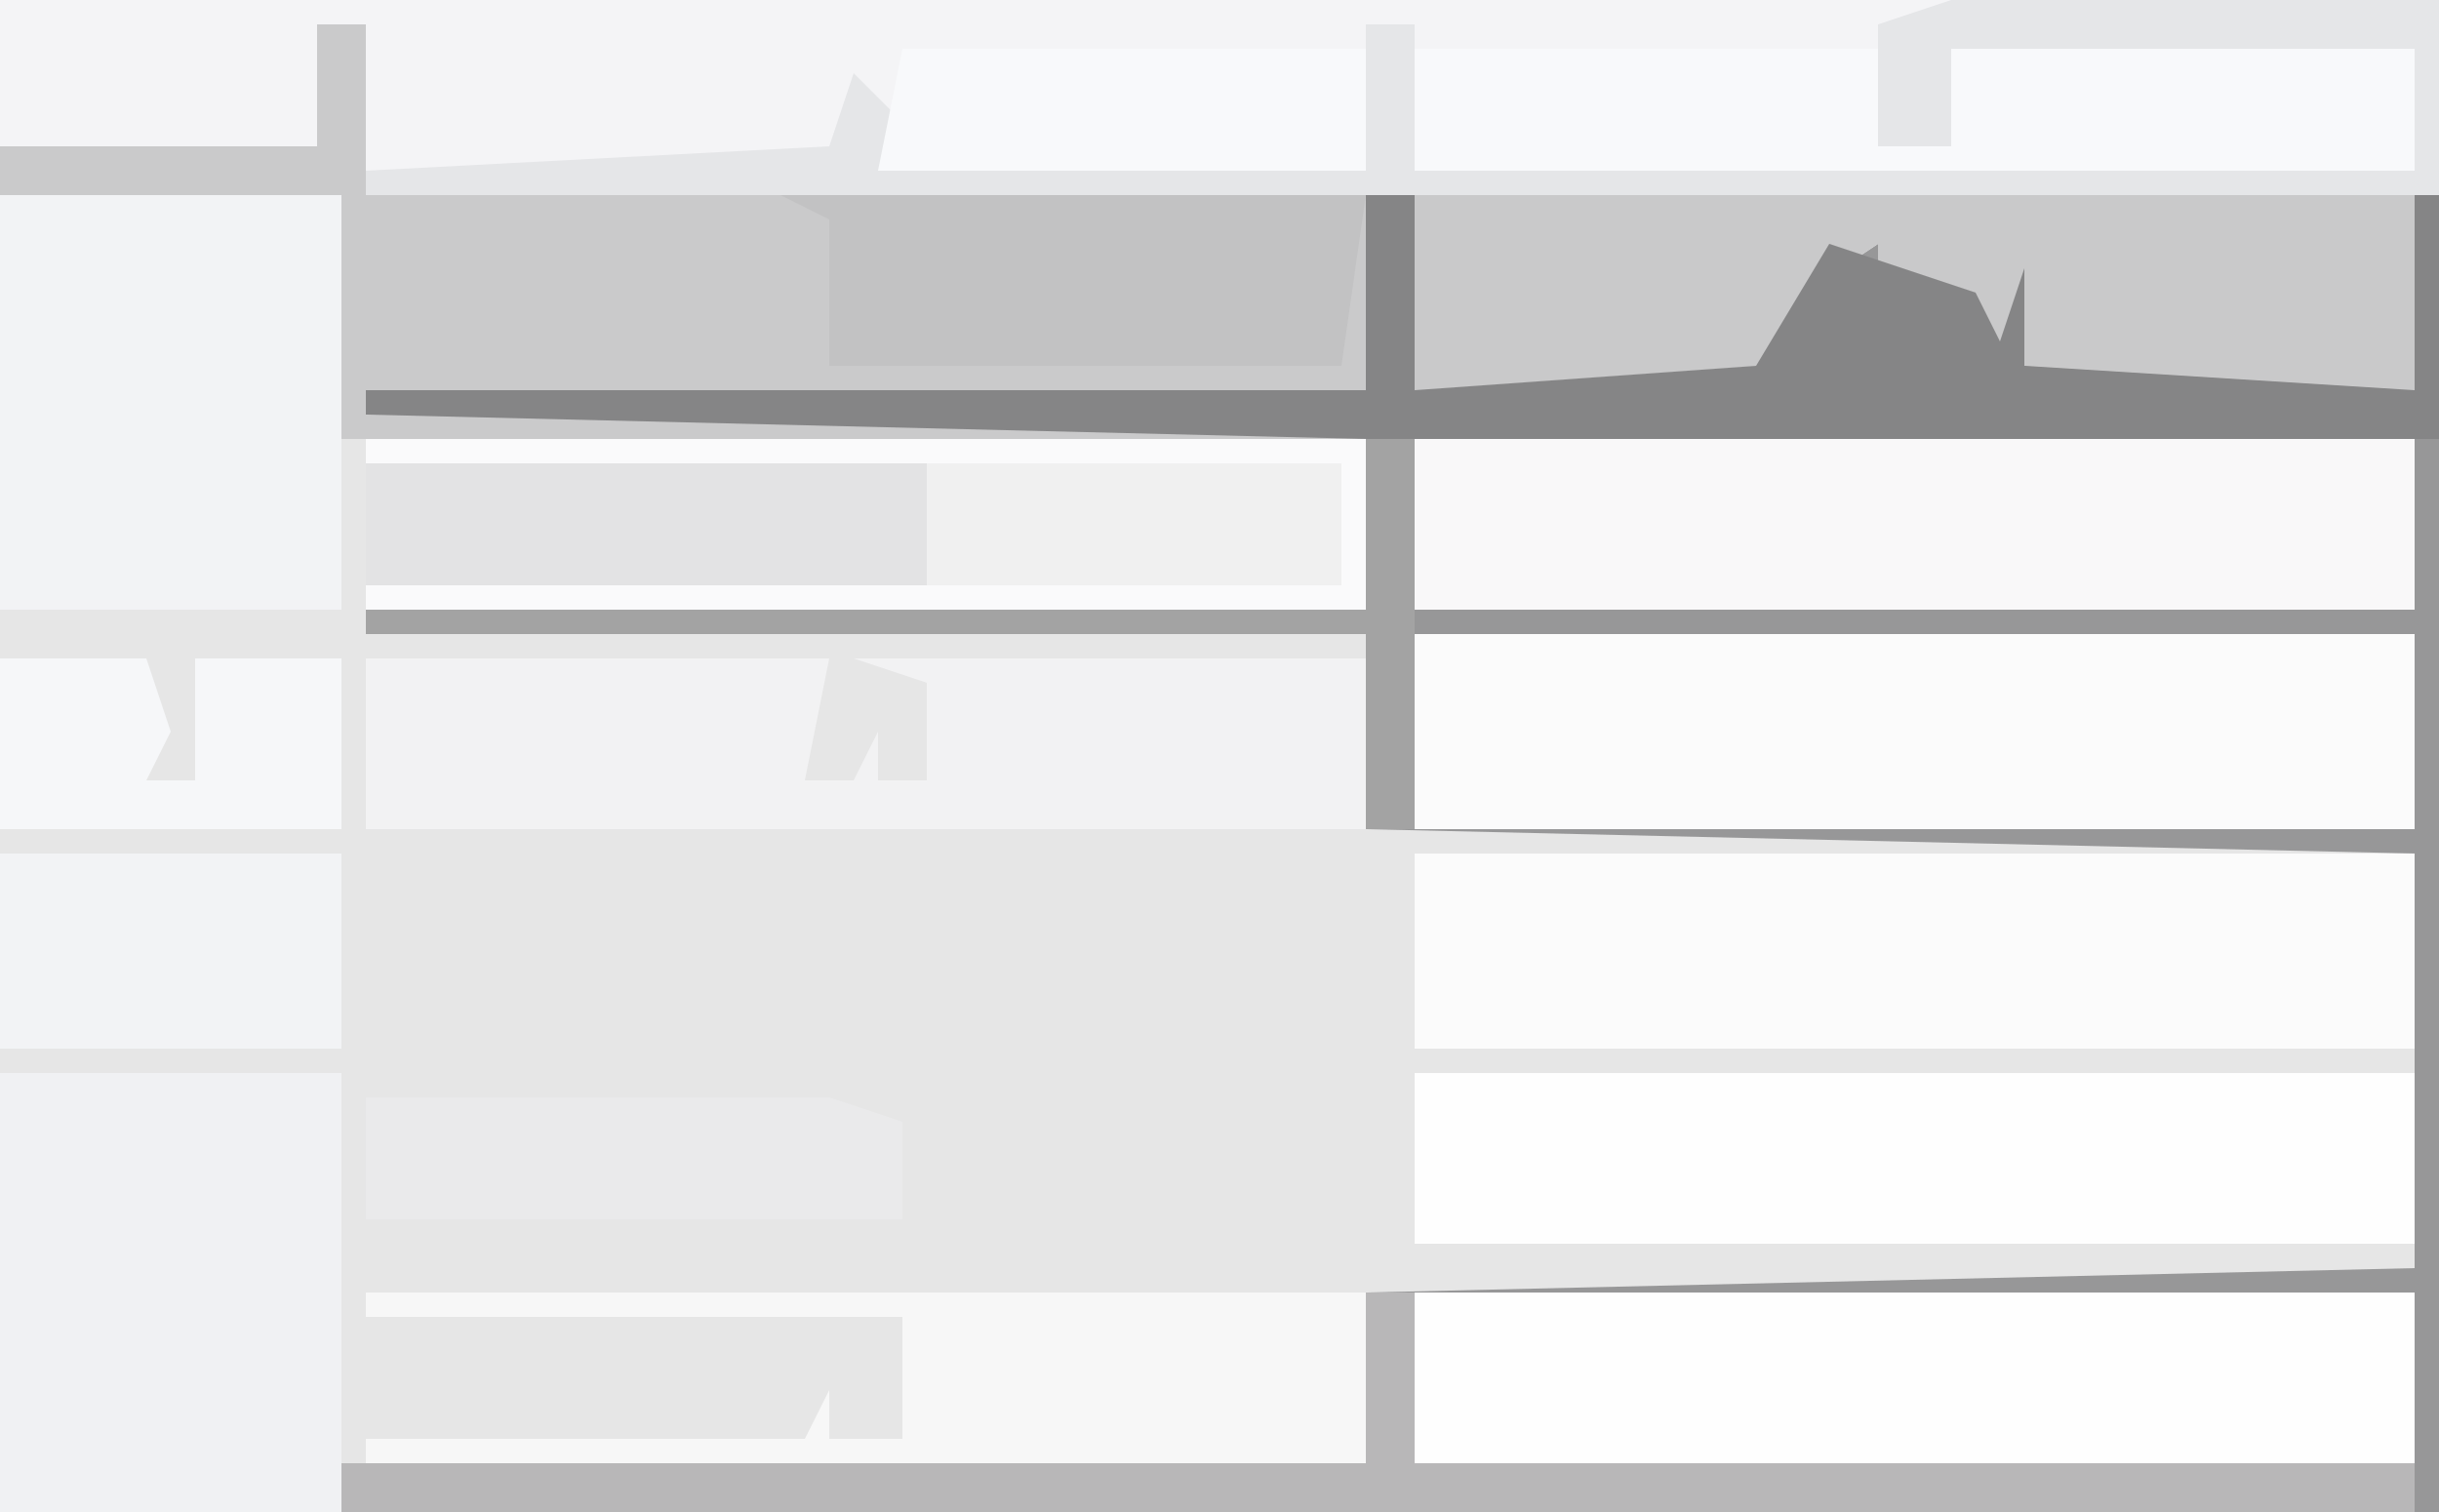
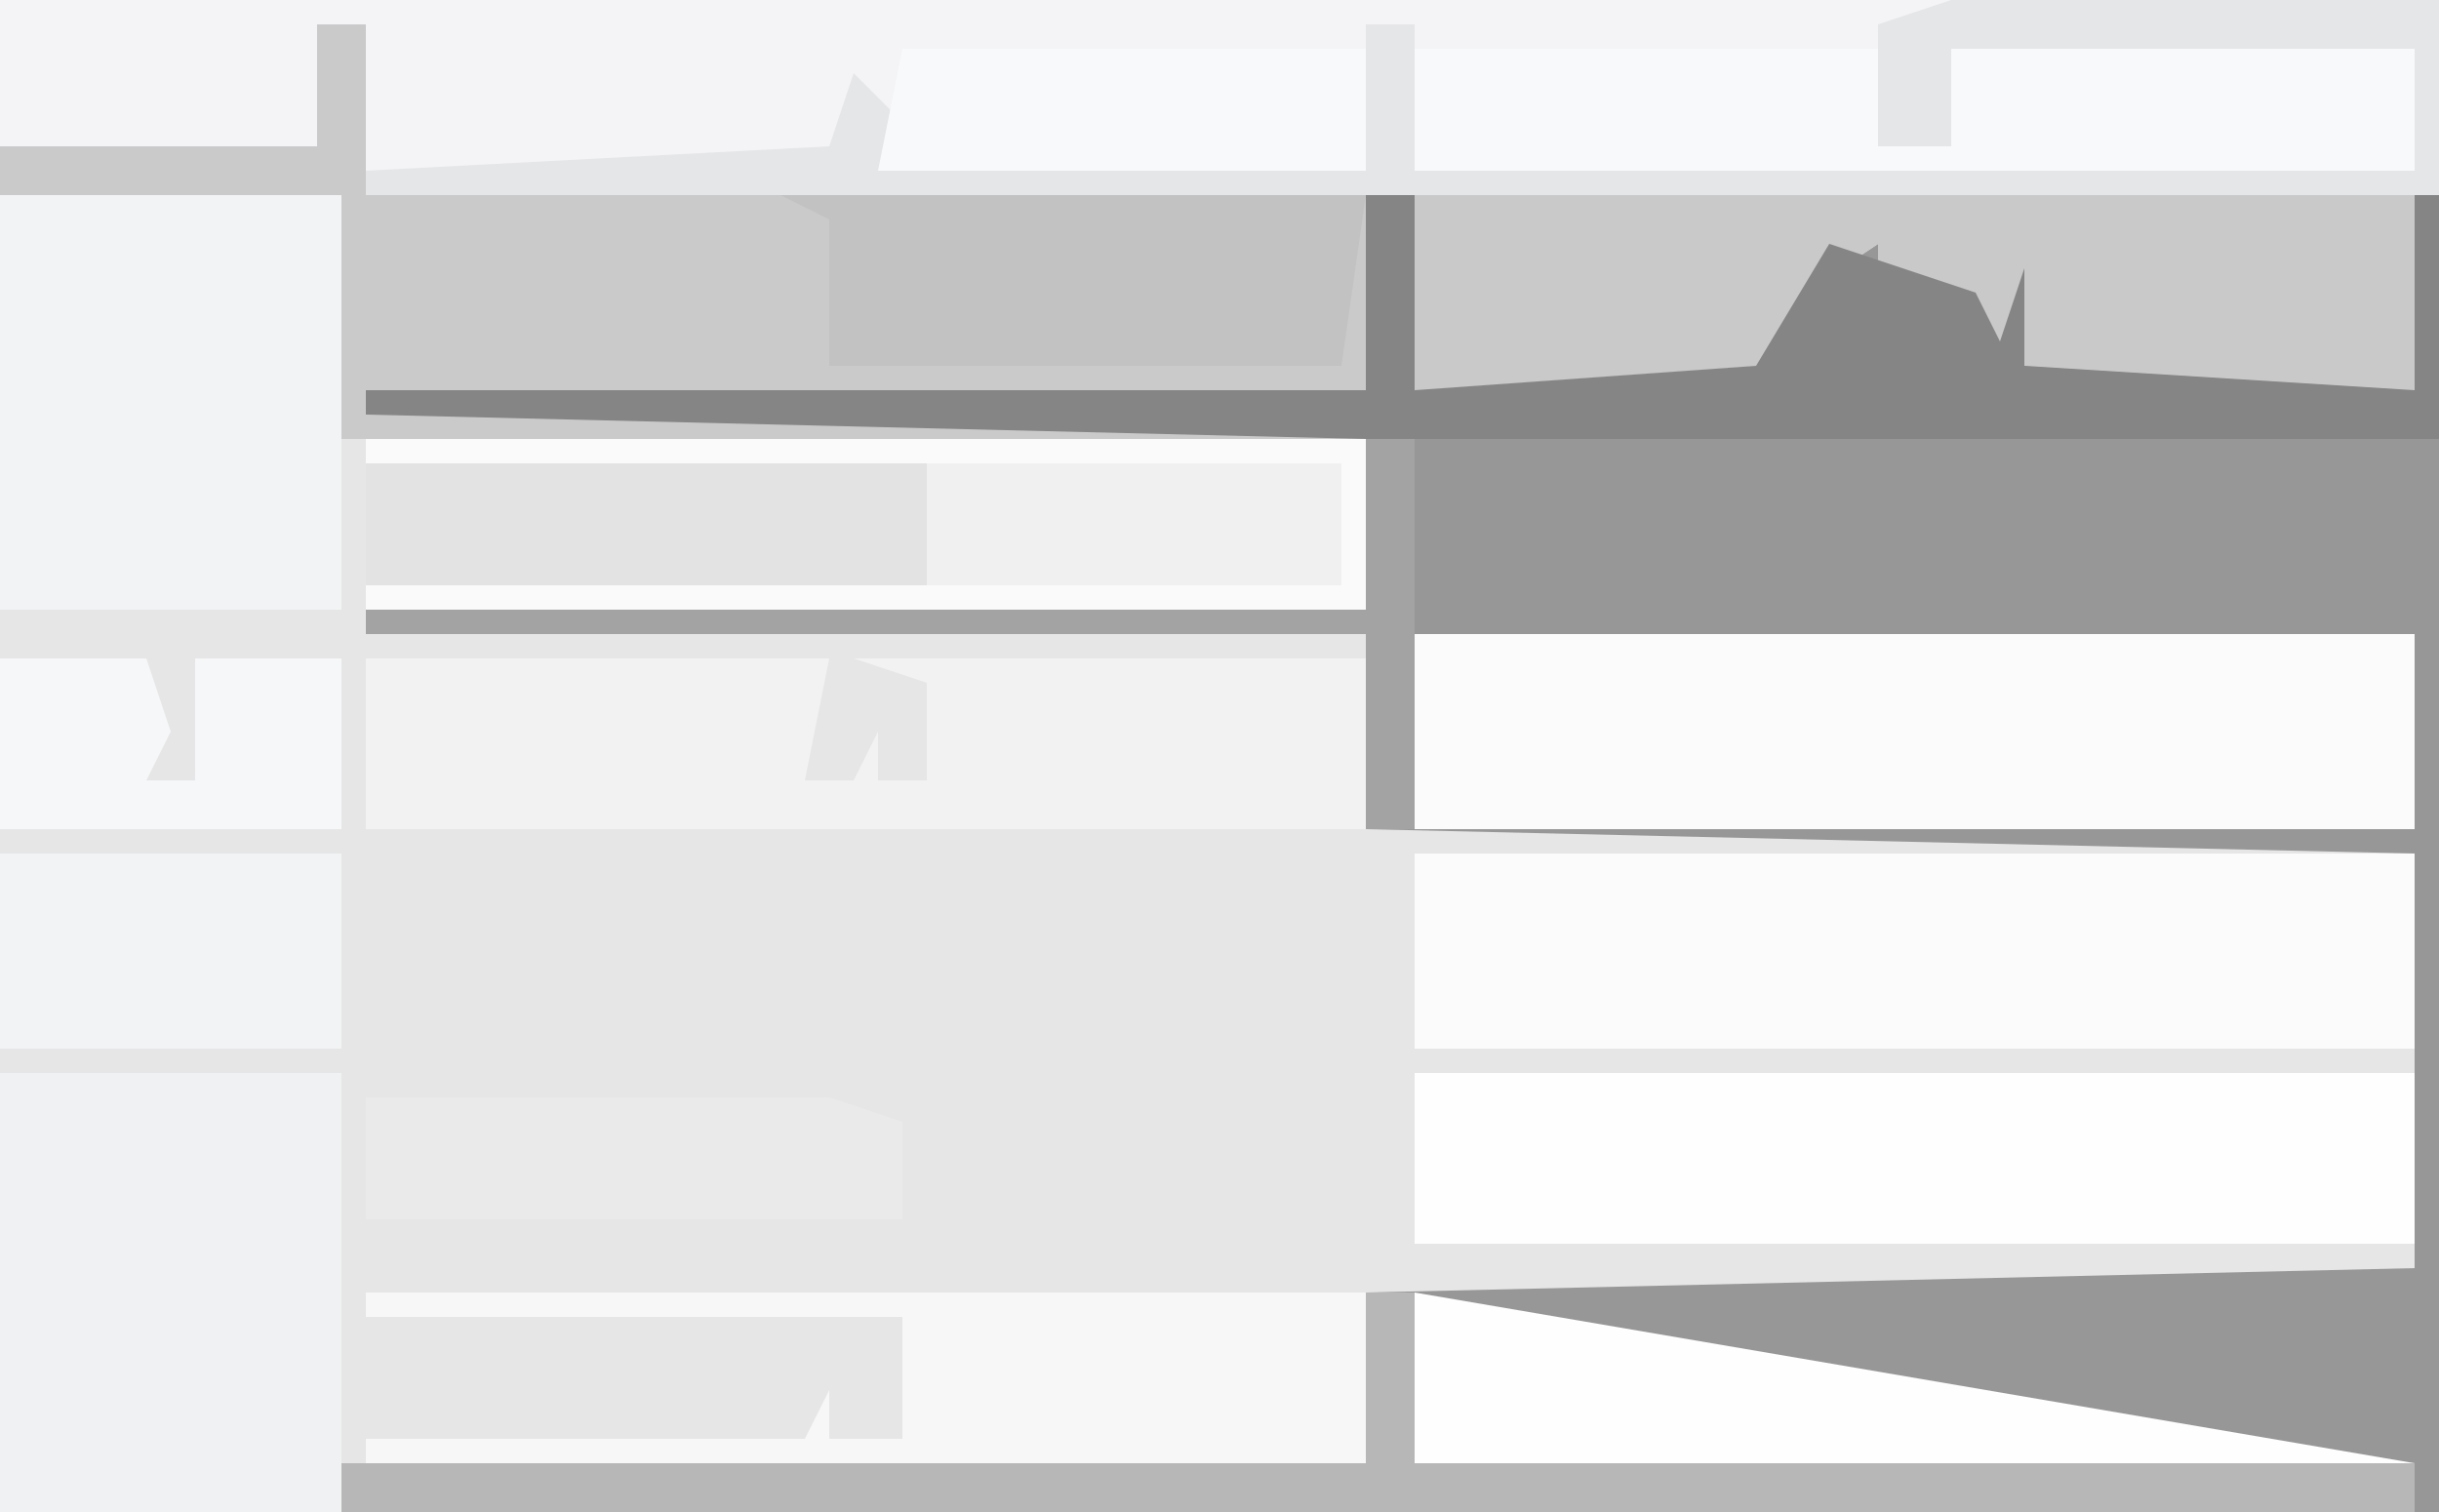
<svg xmlns="http://www.w3.org/2000/svg" version="1.1" width="100" height="62">
  <path d="M0,0 L100,0 L100,62 L0,62 Z " fill="#979798" transform="translate(0,0)" />
  <path d="M0,0 L14,0 L14,10 L56,10 L56,26 L99,27 L99,44 L56,45 L56,52 L14,52 L14,54 L0,54 Z " fill="#E6E6E6" transform="translate(0,8)" />
  <path d="M0,0 L100,0 L99,16 L82,16 L82,14 L80,13 L79,12 L77,14 L77,10 L74,12 L72,16 L58,16 L58,8 L15,8 L15,1 L13,1 L13,6 L0,6 Z " fill="#F4F4F6" transform="translate(0,0)" />
  <path d="M0,0 L2,0 L2,7 L43,7 L43,17 L1,17 L1,7 L-13,7 L-13,5 L0,5 Z " fill="#CACACB" transform="translate(13,1)" />
  <path d="M0,0 L41,0 L41,8 L0,8 Z " fill="#FBFBFB" transform="translate(58,35)" />
  <path d="M0,0 L41,0 L41,8 L0,8 Z " fill="#FBFBFB" transform="translate(58,26)" />
-   <path d="M0,0 L41,0 L41,8 L0,8 Z " fill="#F9F8F9" transform="translate(58,17)" />
-   <path d="M0,0 L41,0 L41,7 L0,7 Z " fill="#FEFEFE" transform="translate(58,53)" />
+   <path d="M0,0 L41,7 L0,7 Z " fill="#FEFEFE" transform="translate(58,53)" />
  <path d="M0,0 L41,0 L41,7 L0,7 Z " fill="#FEFEFE" transform="translate(58,44)" />
  <path d="M0,0 L41,0 L41,8 L24,8 L24,6 L22,5 L21,4 L19,6 L19,2 L16,4 L14,8 L0,8 Z " fill="#C9C9CA" transform="translate(58,8)" />
  <path d="M0,0 L19,0 L18,5 L20,5 L21,3 L21,5 L23,5 L23,1 L20,0 L41,0 L41,7 L0,7 Z " fill="#F2F2F3" transform="translate(15,27)" />
  <path d="M0,0 L14,0 L14,18 L0,18 Z " fill="#F0F1F3" transform="translate(0,44)" />
  <path d="M0,0 L14,0 L14,17 L0,17 Z " fill="#F2F3F5" transform="translate(0,8)" />
  <path d="M0,0 L19,0 L19,4 L22,4 L22,0 L41,0 L41,5 L0,5 Z " fill="#F8F9FB" transform="translate(58,2)" />
  <path d="M0,0 L2,0 L2,7 L43,7 L43,9 L-42,9 L-42,7 L0,7 Z " fill="#B8B7B8" transform="translate(56,53)" />
  <path d="M0,0 L41,0 L41,7 L0,7 L0,6 L18,6 L19,4 L19,6 L22,6 L22,1 L0,1 Z " fill="#F7F7F7" transform="translate(15,53)" />
  <path d="M0,0 L41,0 L41,7 L0,7 L0,6 L20,5 L23,6 L23,1 L20,1 L20,3 L18,2 L0,1 Z " fill="#FAFAFB" transform="translate(15,18)" />
  <path d="M0,0 L20,0 L20,8 L-65,8 L-65,7 L-46,6 L-45,3 L-42,6 L-24,7 L-24,1 L-22,1 L-22,7 L19,7 L19,2 L0,2 L0,6 L-3,6 L-3,1 Z " fill="#E5E6E8" transform="translate(80,0)" />
  <path d="M0,0 L2,0 L2,8 L16,7 L19,2 L25,4 L26,6 L27,3 L27,7 L43,8 L43,0 L44,0 L44,10 L0,10 L-41,9 L-41,8 L0,8 Z " fill="#858586" transform="translate(56,8)" />
  <path d="M0,0 L24,0 L23,7 L2,7 L2,1 Z " fill="#C2C2C3" transform="translate(32,8)" />
  <path d="M0,0 L14,0 L14,8 L0,8 Z " fill="#F2F3F5" transform="translate(0,35)" />
  <path d="M0,0 L19,0 L20,0 L23,0 L23,5 L0,5 Z " fill="#E3E3E4" transform="translate(15,19)" />
  <path d="M0,0 L19,0 L22,1 L22,5 L0,5 Z " fill="#EAEAEB" transform="translate(15,45)" />
  <path d="M0,0 L19,0 L19,5 L-1,5 Z " fill="#F8F9FB" transform="translate(37,2)" />
  <path d="M0,0 L6,0 L7,3 L6,5 L8,5 L8,0 L14,0 L14,7 L0,7 Z " fill="#F6F7F9" transform="translate(0,27)" />
  <path d="M0,0 L17,0 L17,5 L0,5 Z " fill="#F0F0F0" transform="translate(38,19)" />
  <path d="M0,0 L2,0 L2,16 L0,16 L0,8 L-41,8 L-41,7 L0,7 Z " fill="#A3A3A3" transform="translate(56,18)" />
</svg>